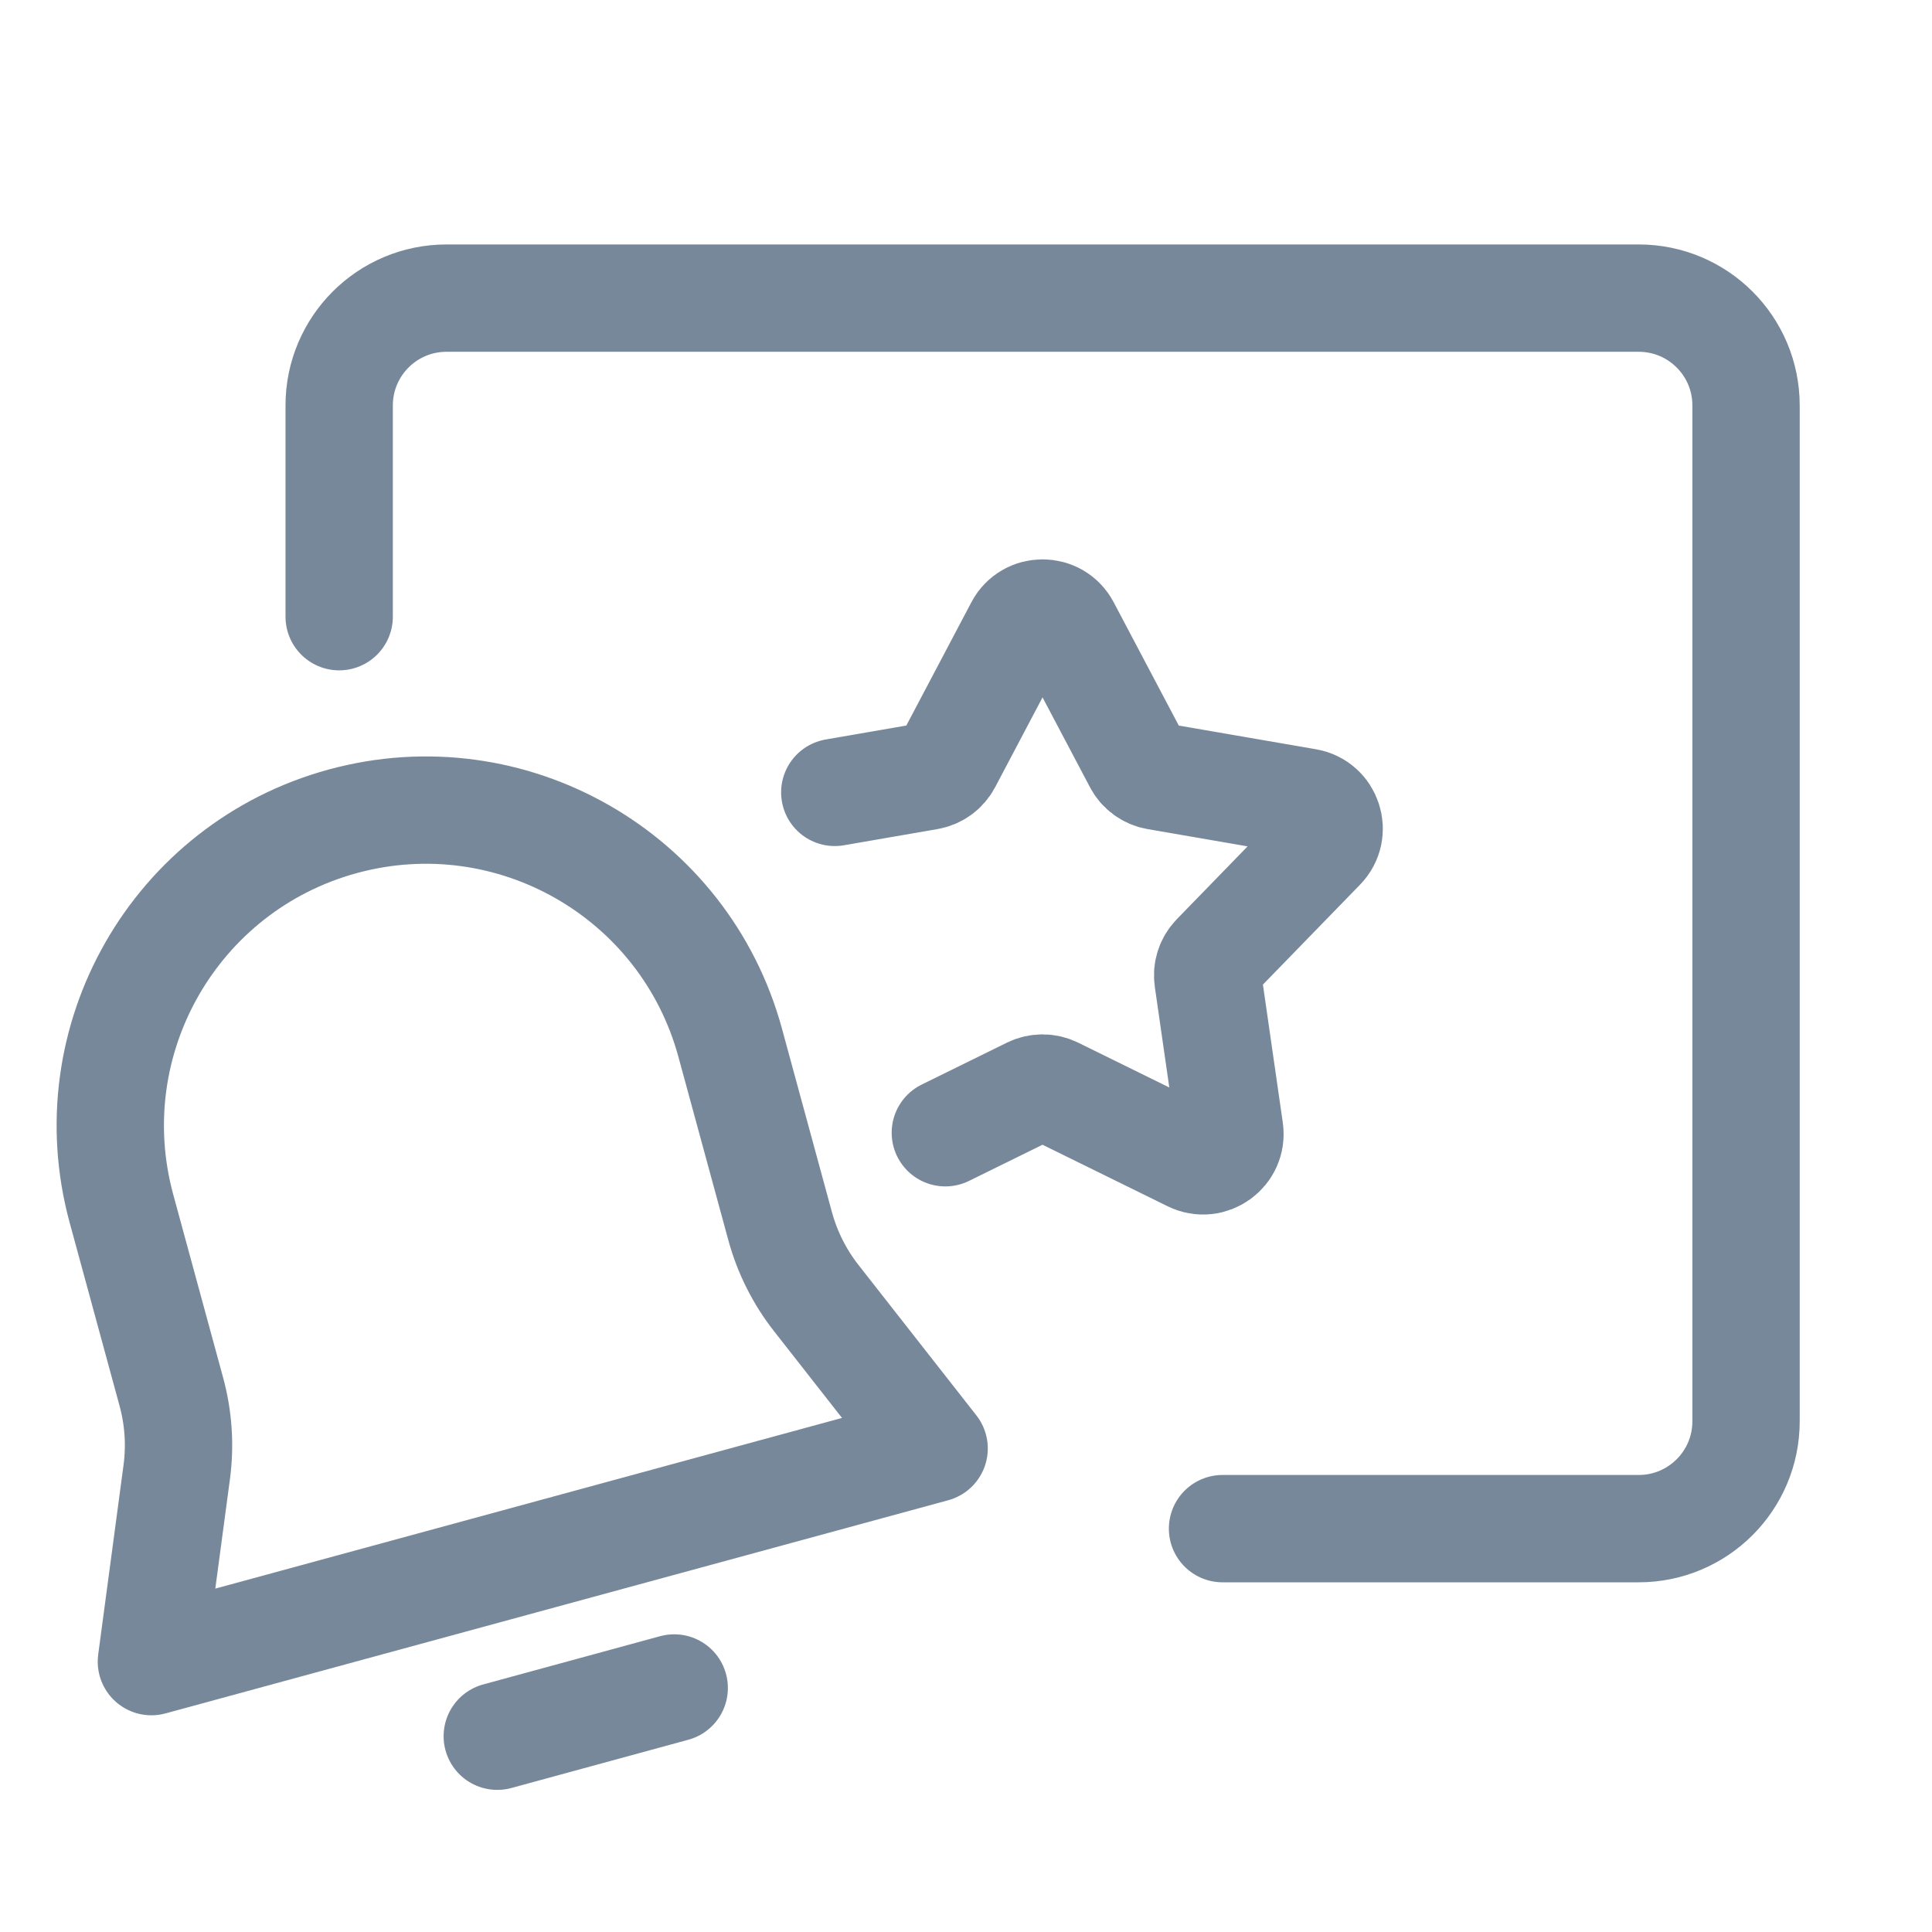
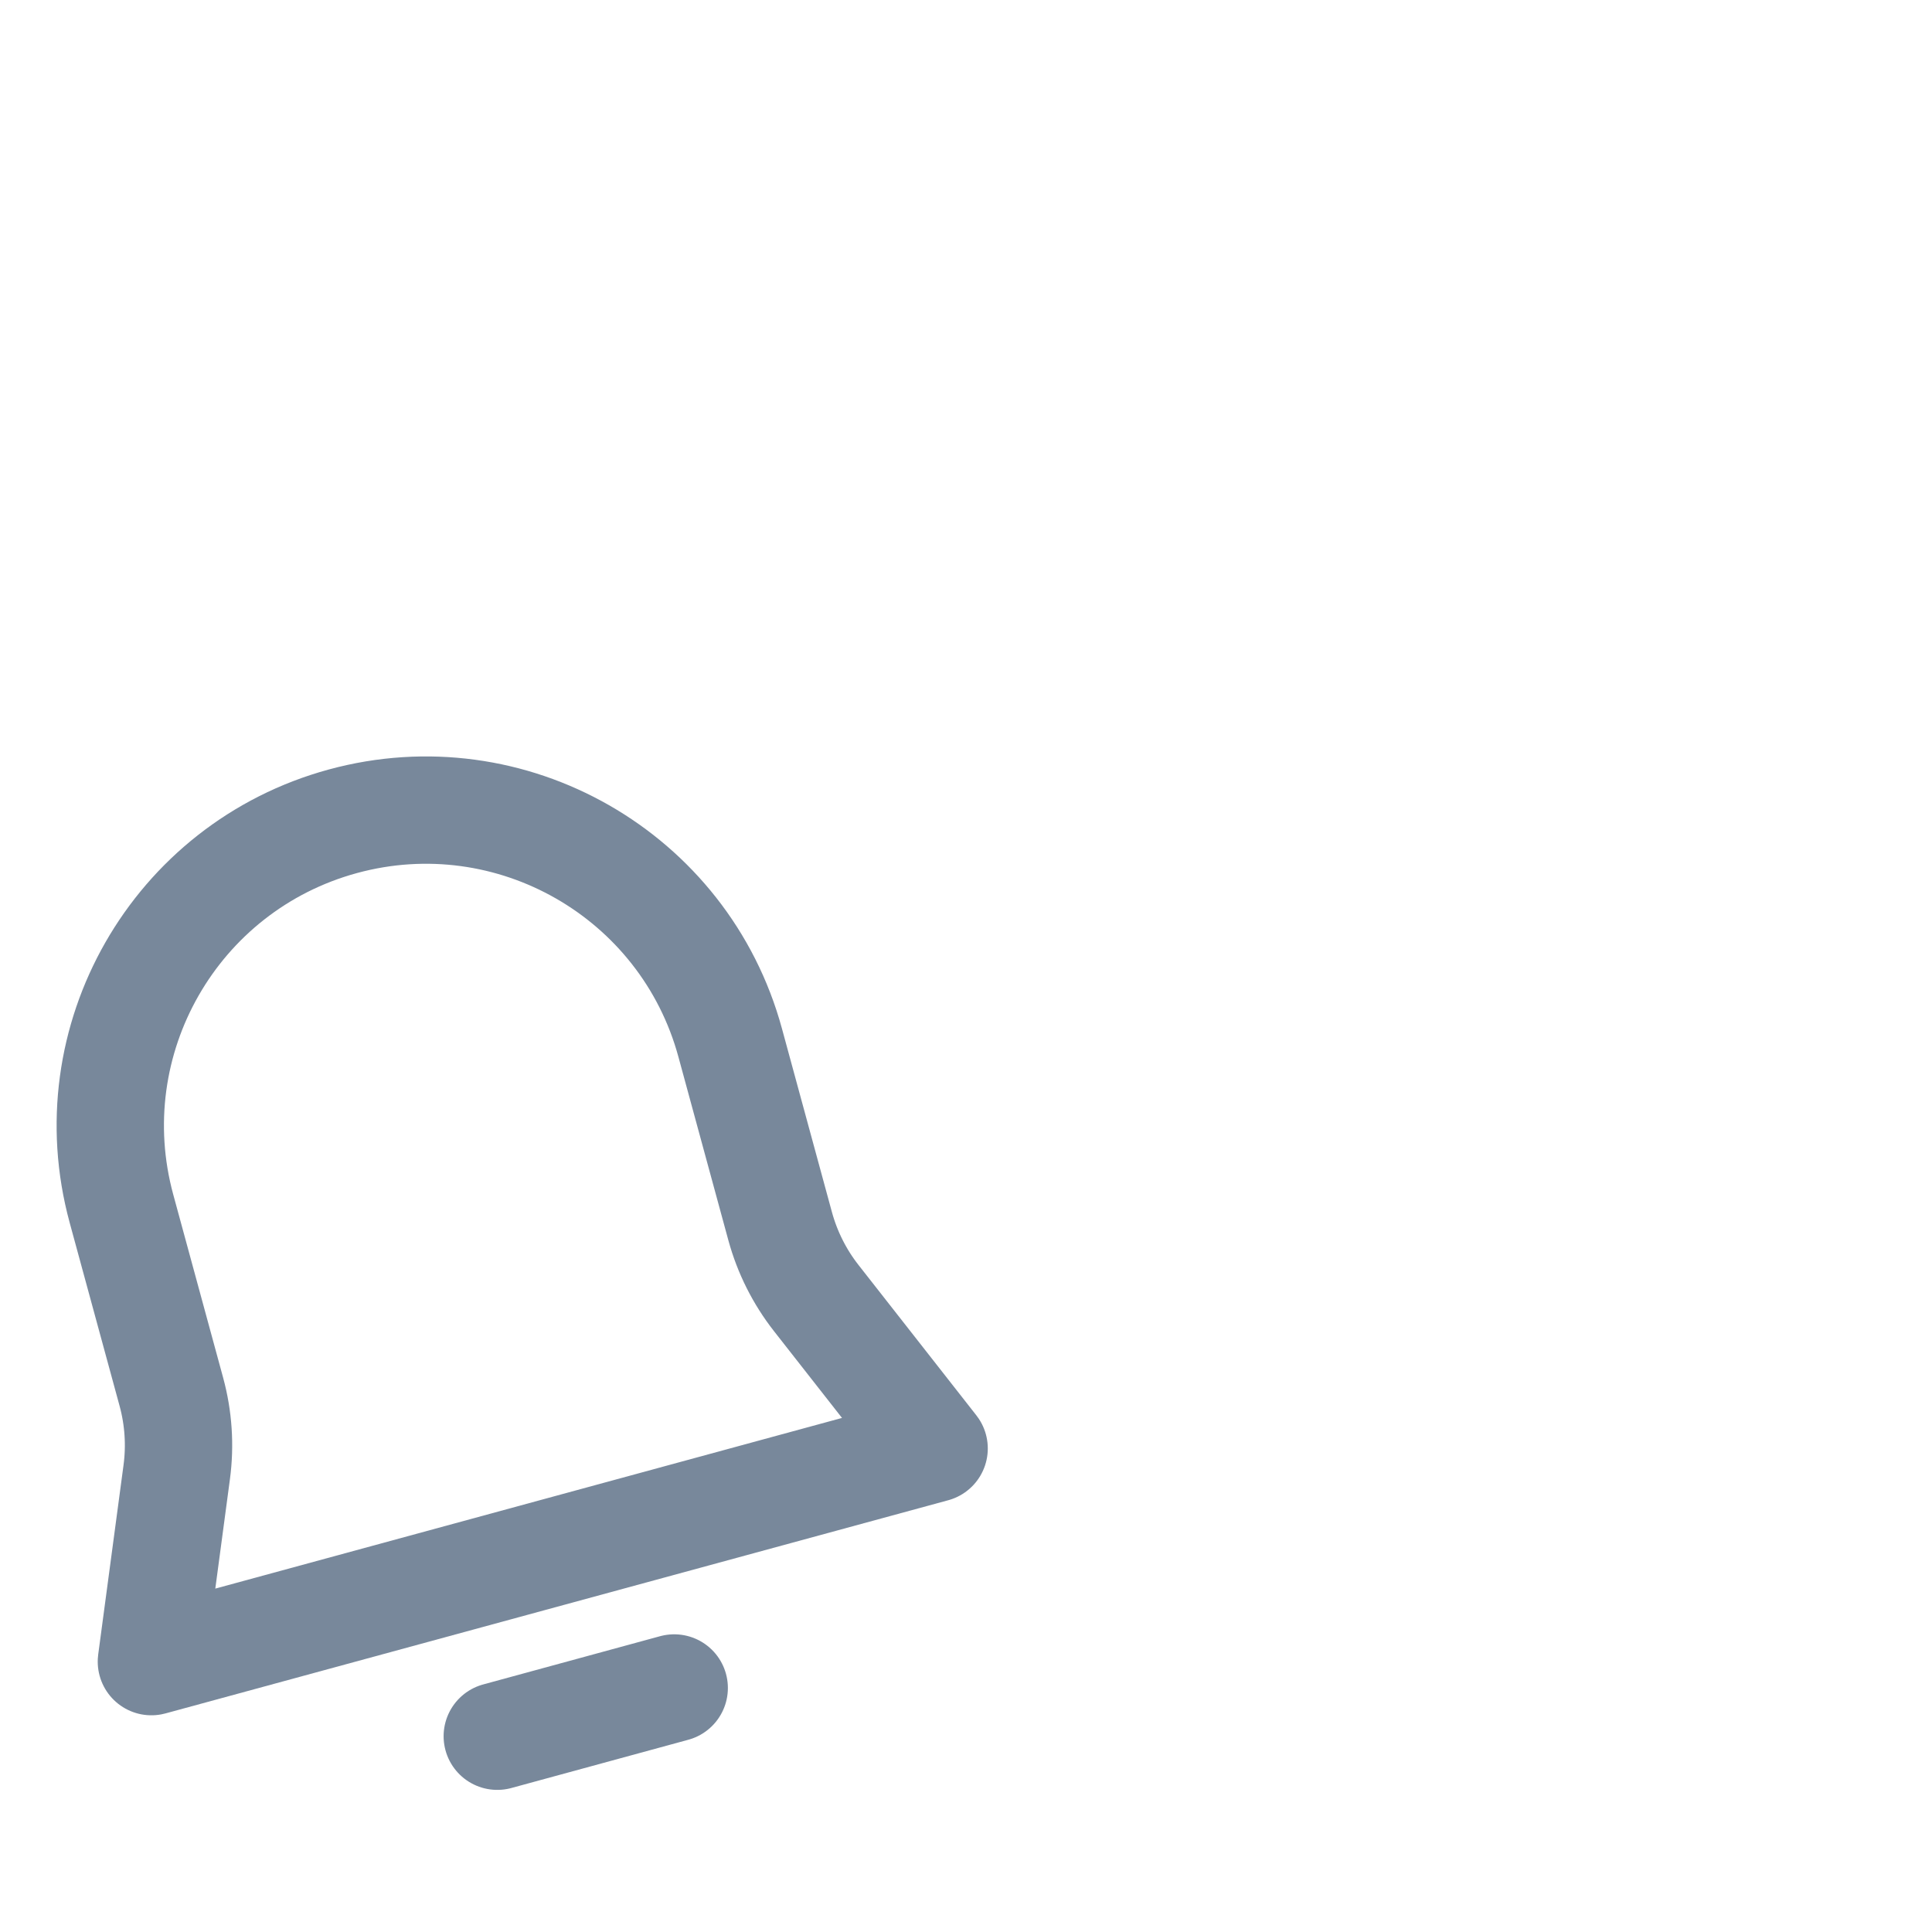
<svg xmlns="http://www.w3.org/2000/svg" width="36" height="36" viewBox="0 0 36 36" fill="none">
  <g clip-path="url(#clip0_9610_154953)">
-     <path d="M22.78 28.484L30.535 28.484C31.64 28.484 32.535 27.588 32.535 26.484V7.555C32.535 6.45 31.64 5.555 30.535 5.555H8.32C7.216 5.555 6.32 6.45 6.32 7.555V11.491" stroke="#78889B" stroke-width="2" stroke-linecap="round" stroke-linejoin="round" />
-     <path d="M15.555 14.765L17.301 14.463C17.453 14.436 17.585 14.341 17.658 14.203L18.984 11.69C19.171 11.334 19.681 11.334 19.868 11.69L21.195 14.203C21.267 14.341 21.399 14.436 21.551 14.463L24.352 14.947C24.748 15.016 24.905 15.5 24.625 15.788L22.644 17.826C22.536 17.938 22.486 18.093 22.508 18.246L22.913 21.059C22.97 21.457 22.558 21.756 22.197 21.579L19.647 20.325C19.508 20.257 19.345 20.257 19.205 20.325L17.615 21.107" stroke="#78889B" stroke-width="2" stroke-linecap="round" stroke-linejoin="round" />
    <path d="M3.194 25.938L2.263 22.52C1.41 19.387 3.257 16.156 6.39 15.303C9.522 14.45 12.753 16.298 13.606 19.43L14.537 22.849C14.67 23.335 14.898 23.79 15.209 24.187L17.406 26.99L2.821 30.962L3.293 27.432C3.36 26.933 3.326 26.425 3.194 25.938Z" stroke="#78889B" stroke-width="2" stroke-linecap="round" stroke-linejoin="round" />
    <path d="M9.266 32.352L12.563 31.453" stroke="#78889B" stroke-width="2" stroke-linecap="round" stroke-linejoin="round" />
  </g>
  <defs>
    <clipPath id="clip0_9610_154953">
      <rect width="36" height="36" fill="white" />
    </clipPath>
  </defs>
</svg>